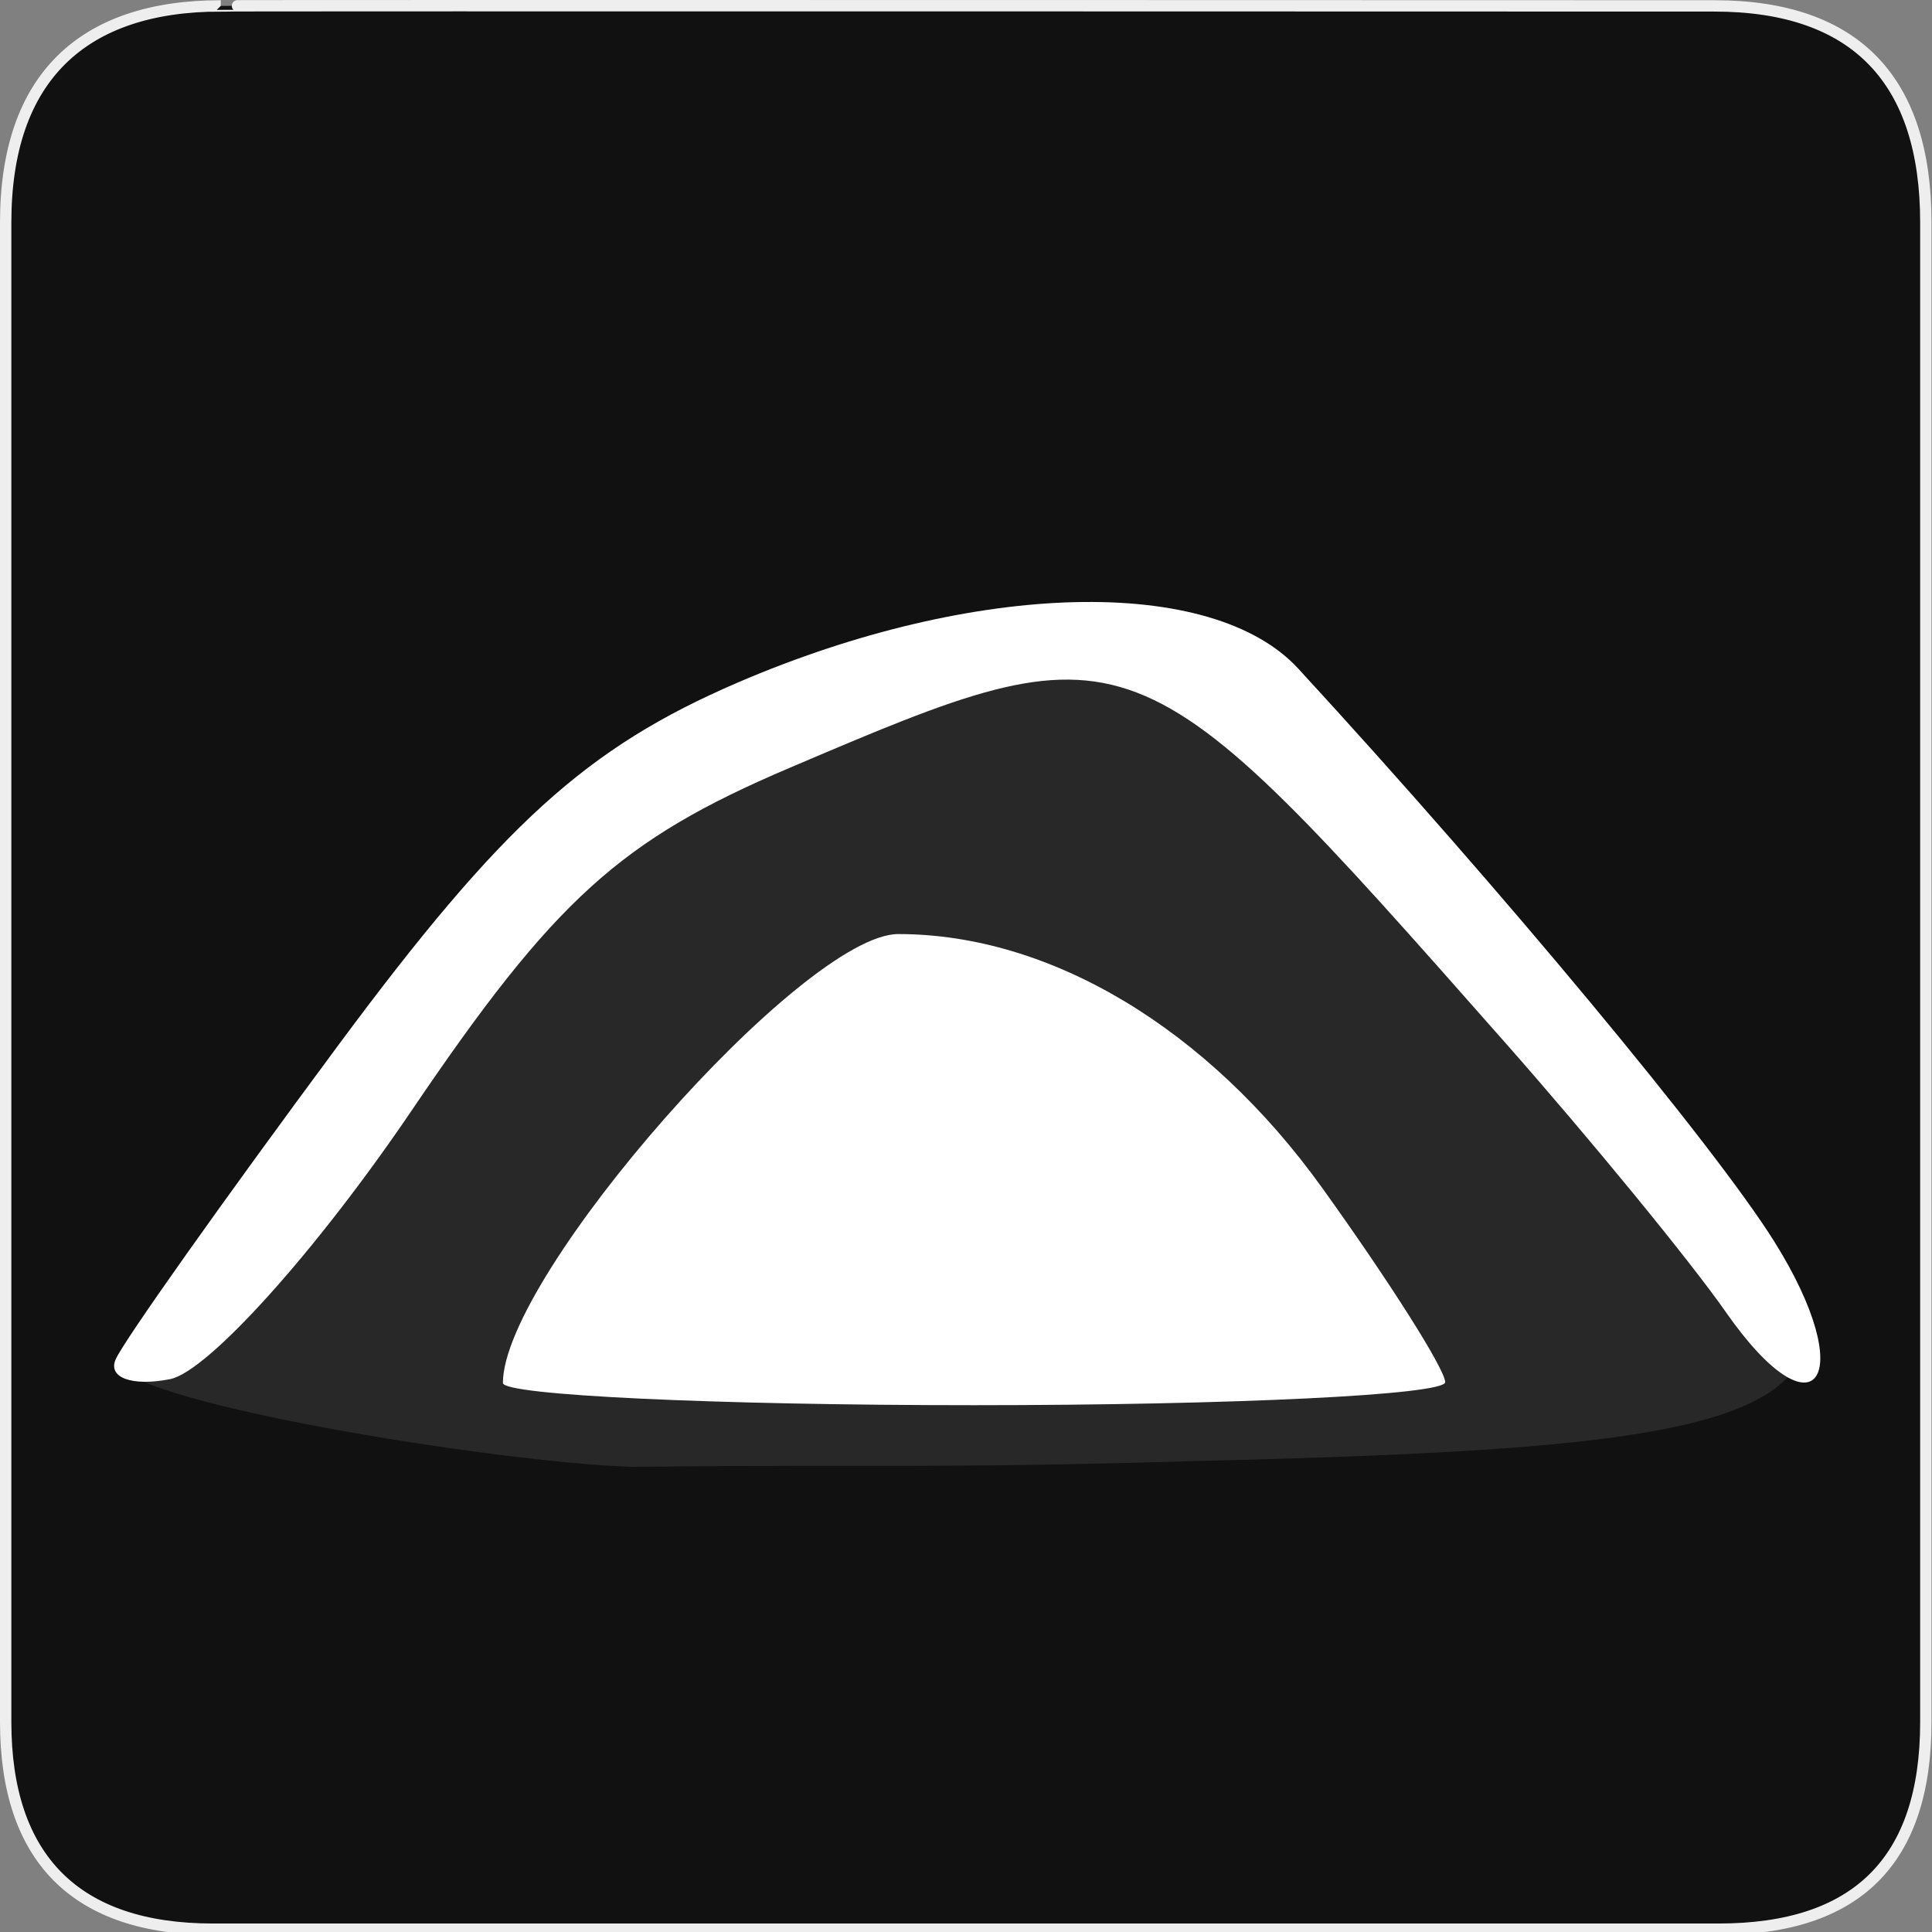
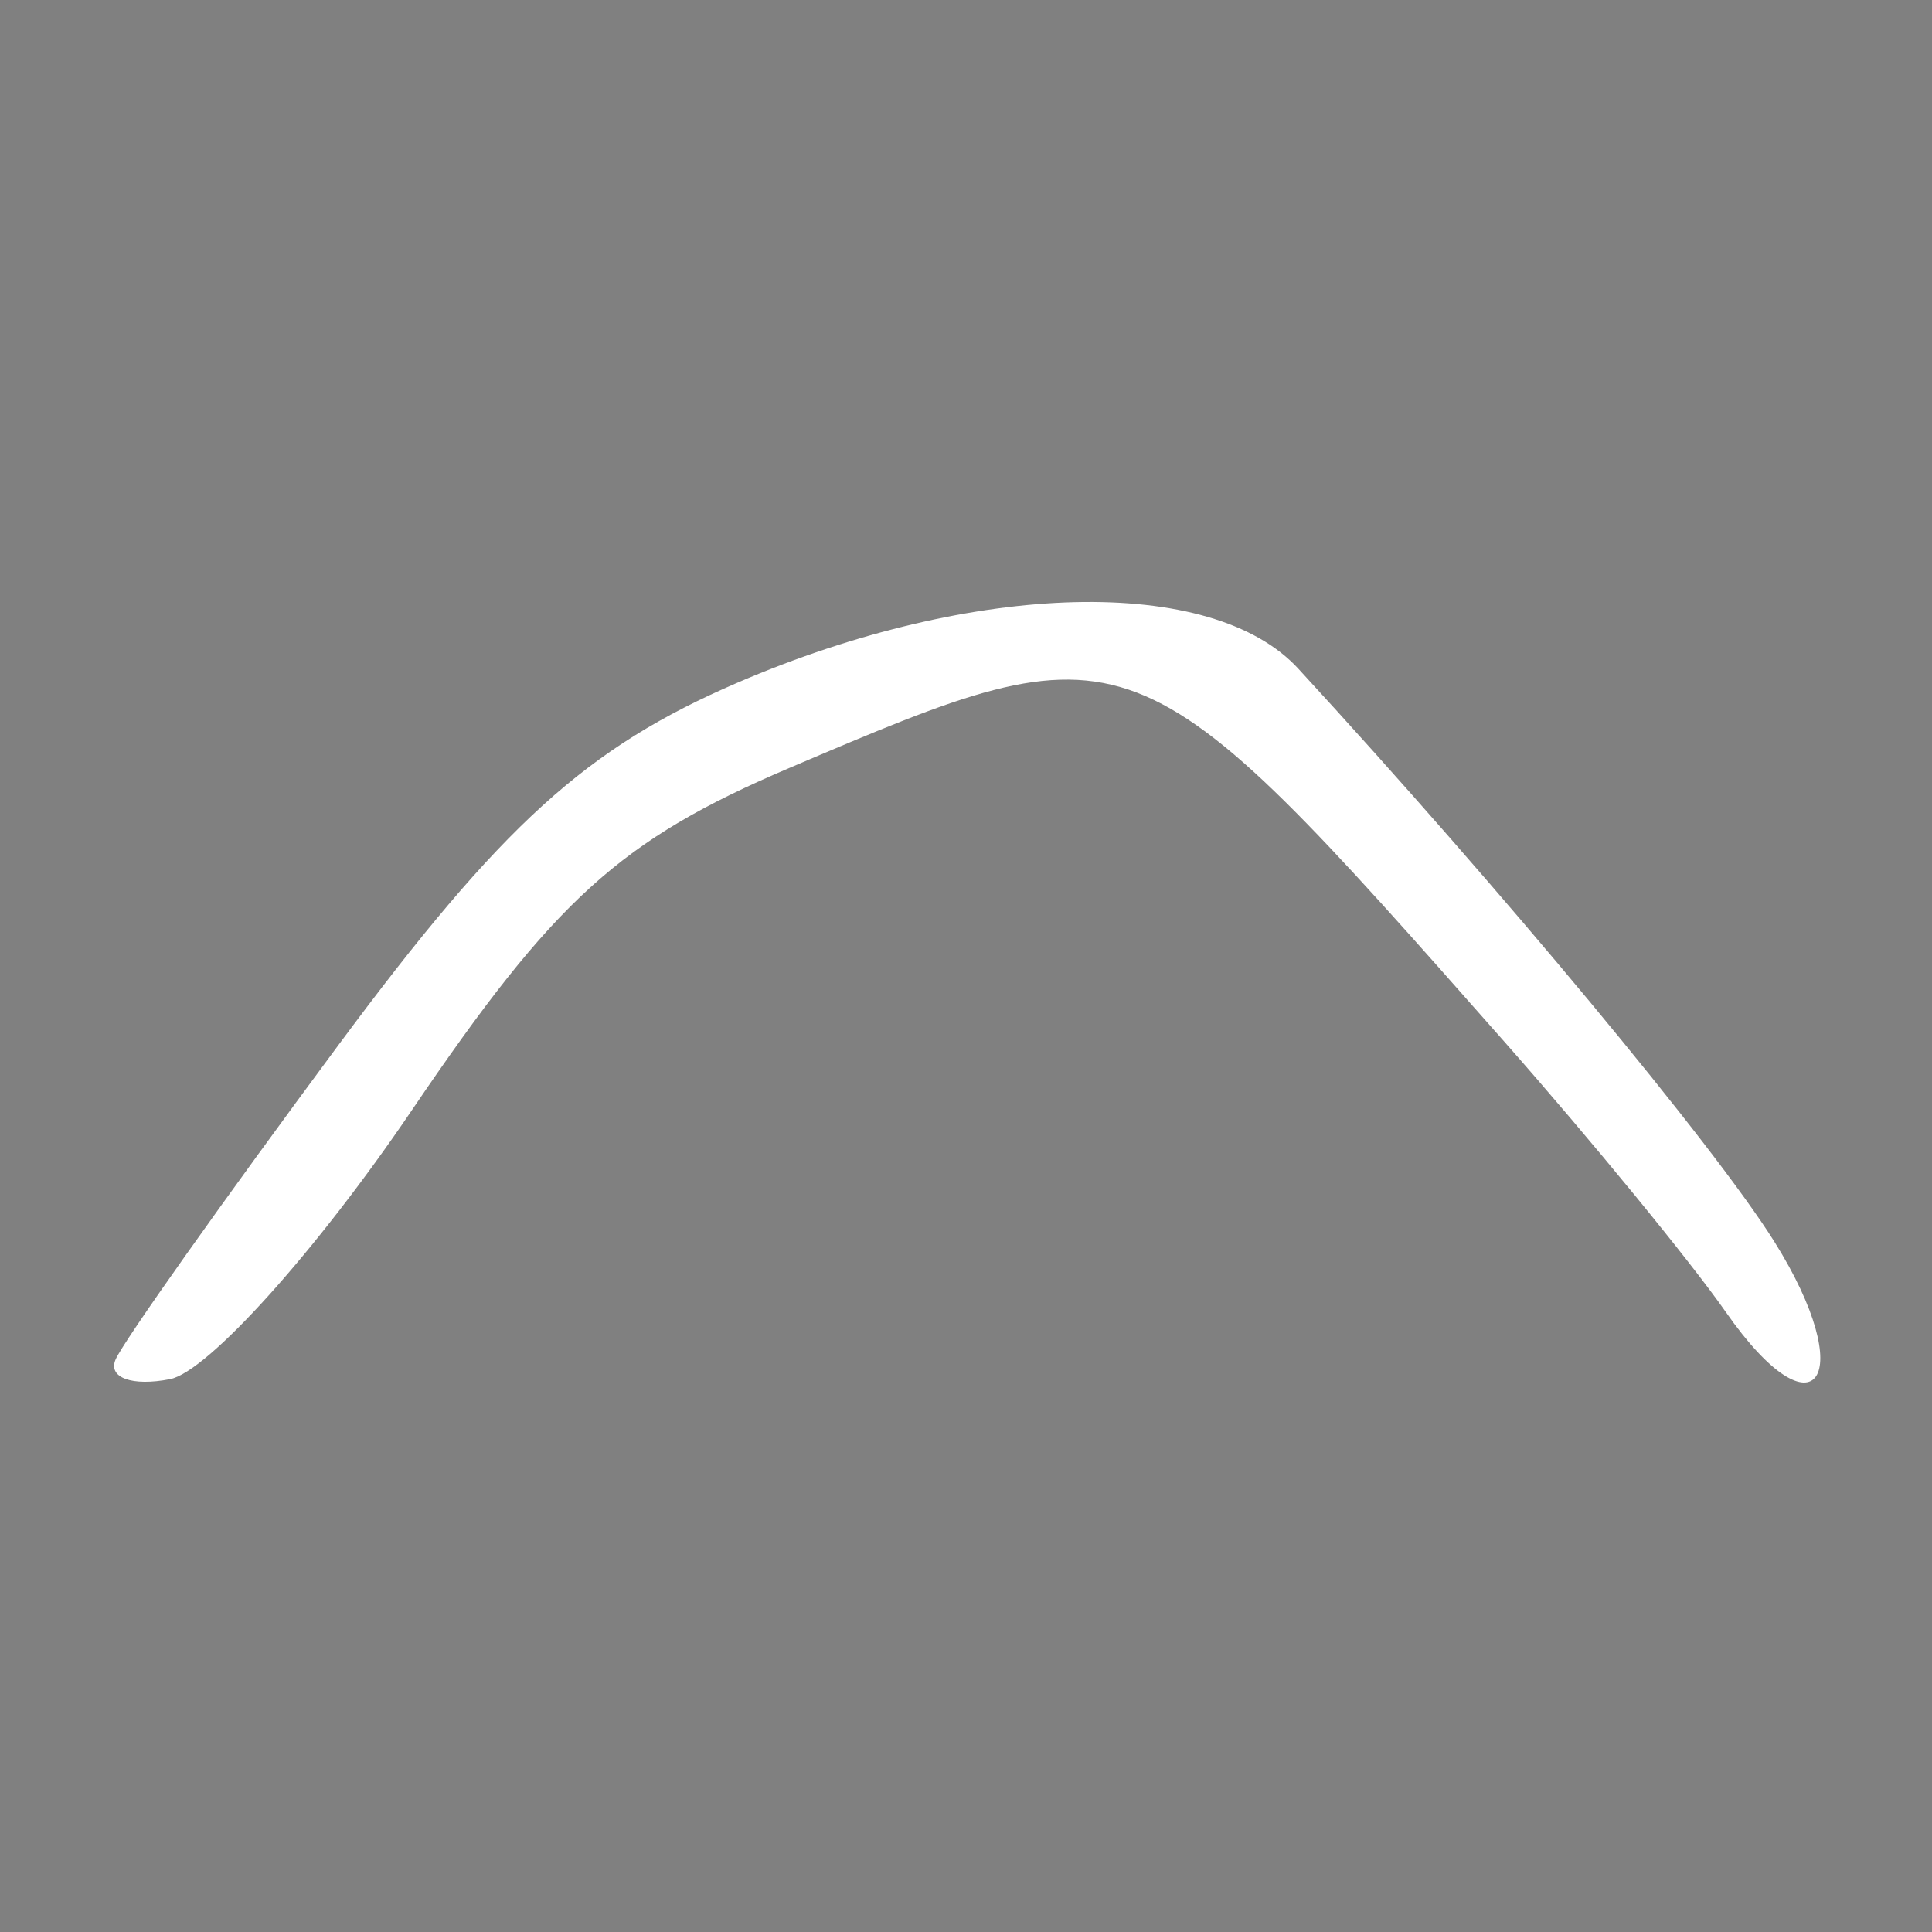
<svg xmlns="http://www.w3.org/2000/svg" xmlns:ns1="http://sodipodi.sourceforge.net/DTD/sodipodi-0.dtd" version="1.0" width="580" height="580">
  <rect width="100%" height="100%" fill="#808080" stroke="none" />
  <g id="g1327">
-     <path d="M 66.275,1.768 C 24.94,1.768 1.704,23.139 1.704,66.804 L 1.704,516.927 C 1.704,557.771 22.598,579.156 63.896,579.156 L 515.92,579.156 C 557.227,579.156 578.149,558.84 578.149,516.927 L 578.149,66.804 C 578.149,24.203 557.227,1.768 514.627,1.768 C 514.624,1.768 66.133,1.625 66.275,1.768 z" id="path1329" fill="#111111" stroke="#eeeeee" stroke-width="3.408" />
-   </g>
+     </g>
  <path d="m 34.703,408.134 c 2.367,-5.481 32.405,-47.875 66.75,-94.21 49.255,-66.449 74.614,-89.479 120.05,-109.025 71.126,-30.597 142.329,-32.355 168.26,-4.154 61.336,66.705 124.631,142.878 142.858,171.926 25.686,40.934 12.602,60.074 -14.51,21.226 C 507.424,378.584 477.464,342.013 451.533,312.63 340.44,186.743 340.1,186.613 236.908,230.574 186.189,252.18 166.478,270.06 123.61,333.343 95.067,375.48 62.418,411.788 51.056,414.028 39.695,416.267 32.336,413.615 34.703,408.134 z" id="path2838" ns1:nodetypes="csssssssssc" fill="#ffffff" />
-   <path ns1:nodetypes="cssscccc" id="path3593" d="m 34.703,408.134 c 2.367,-5.481 32.405,-47.875 66.75,-94.21 49.255,-66.449 74.614,-89.479 120.05,-109.025 71.126,-30.597 142.329,-32.355 168.26,-4.154 61.336,66.705 124.631,142.878 142.858,171.926 34.402,55.715 -22.69,62.232 -174.088,65.958 -80.615,2.313 -85.242,0.874 -168.923,1.713 -39.074,-1.122 -156.361,-19.741 -154.907,-32.209 z" opacity=".1" fill="#ffffff" />
-   <path ns1:nodetypes="cssssc" id="path3638" d="m 150.978,415.181 c 0,-32.367 90.192,-134.769 118.699,-134.769 45.606,0 92.847,28.288 127.256,76.201 20.306,28.276 36.92,54.521 36.92,58.323 0,3.802 -63.647,6.913 -141.438,6.913 -77.791,0 -141.438,-3.001 -141.438,-6.668 z" fill="#ffffff" />
</svg>